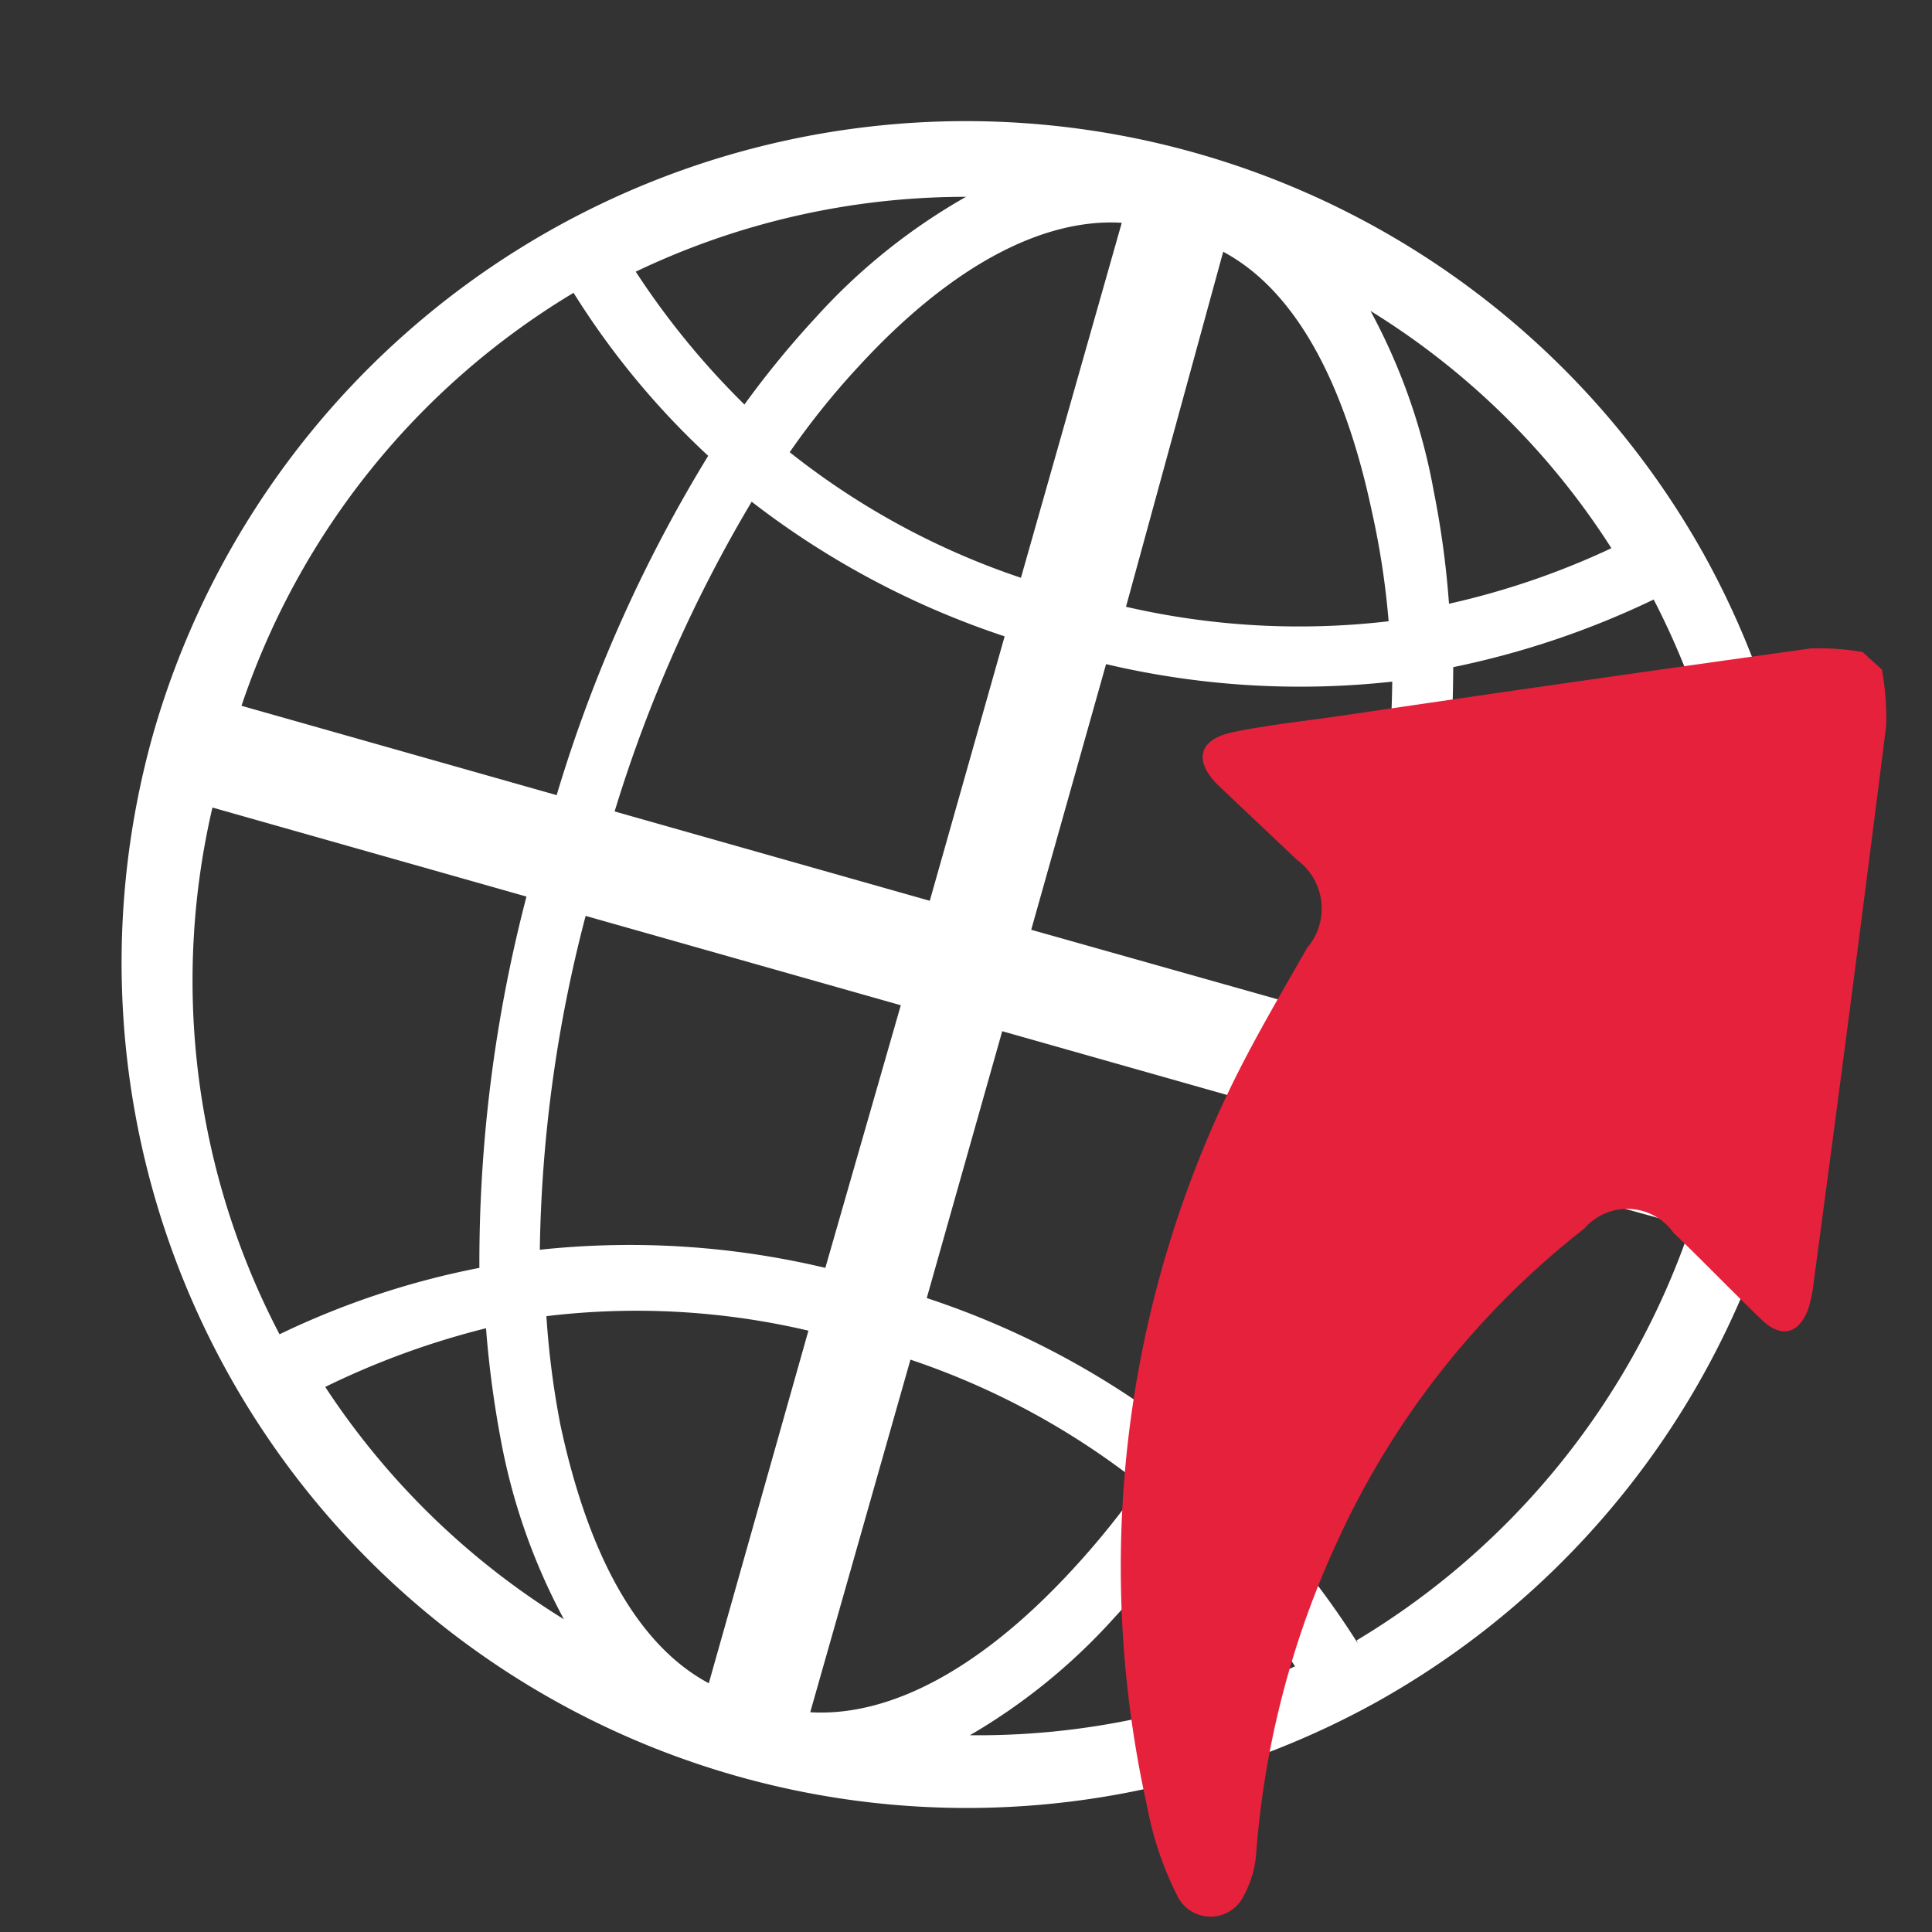
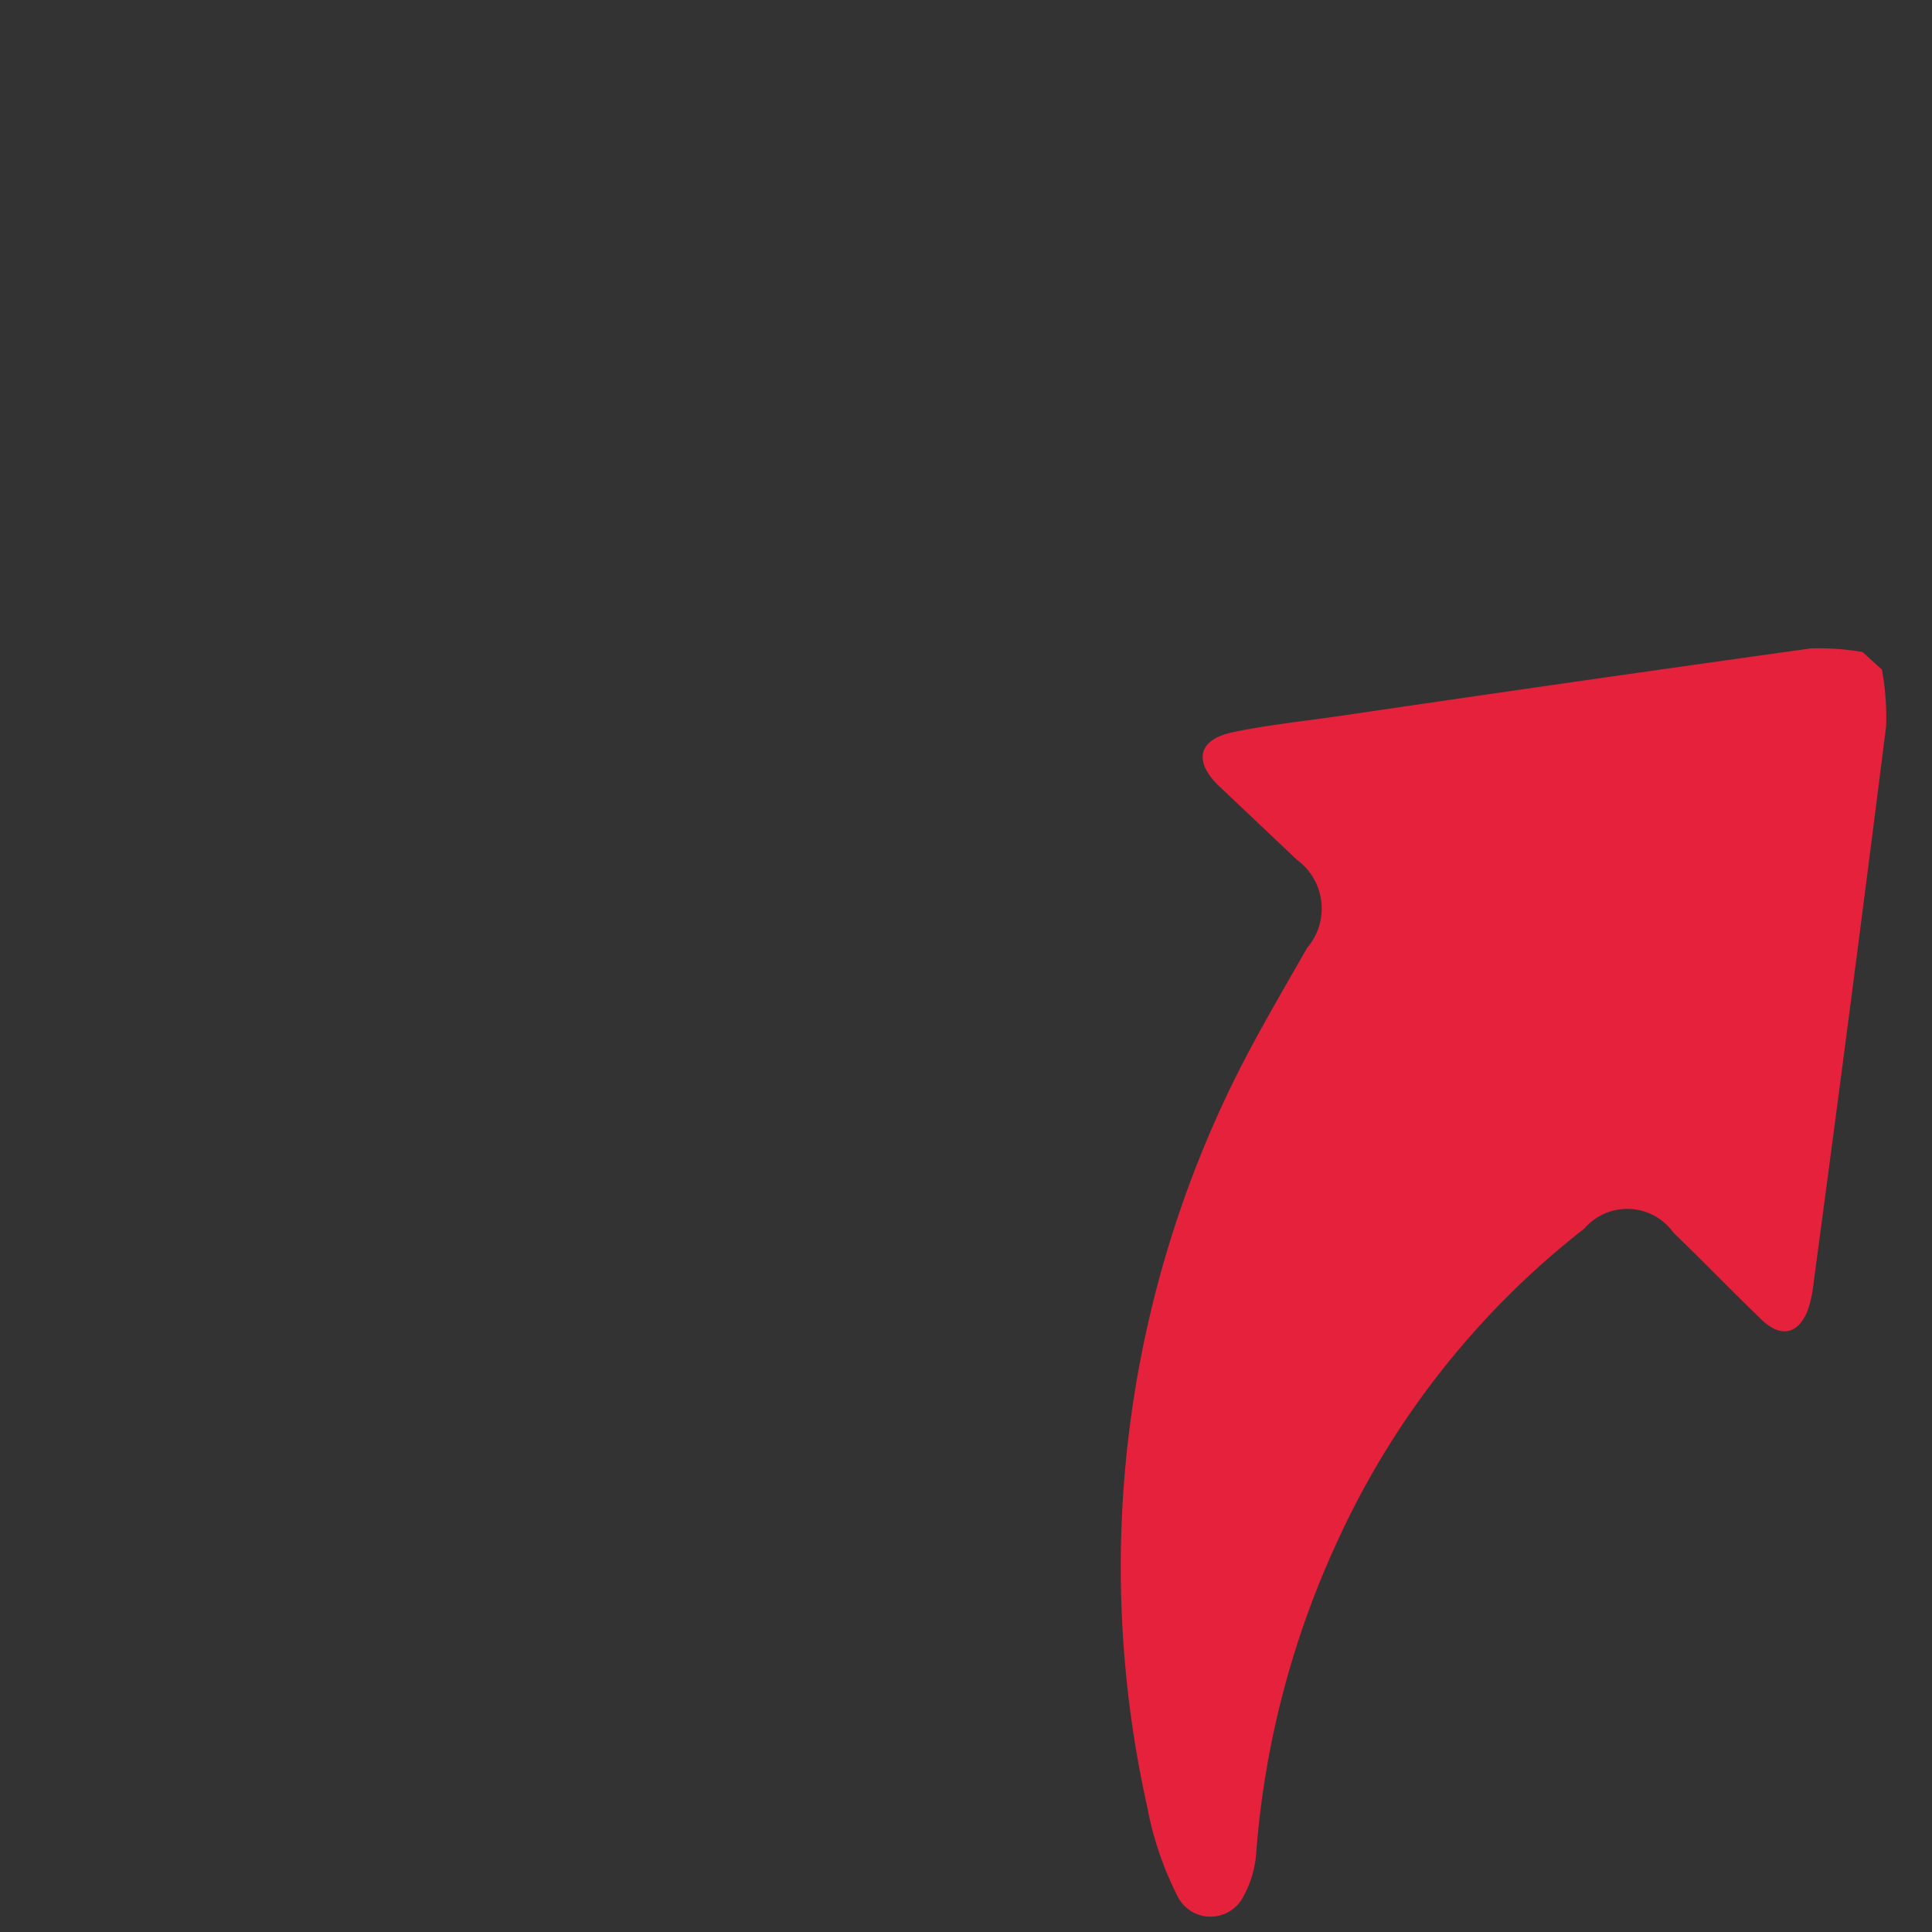
<svg xmlns="http://www.w3.org/2000/svg" id="Calque_1" data-name="Calque 1" viewBox="0 0 32 32">
  <rect x="0" y="0" width="32" height="32" fill="#333333" stroke="none" />
  <defs>
    <style>.cls-1{fill:#fff;}.cls-2{fill:#e6213c;}</style>
  </defs>
  <title>CmdSendTo</title>
  <g id="sendTo">
-     <path class="cls-1" d="M28.22,9.18a14,14,0,0,0-25.69,3,14,14,0,0,0,20.29,16,14,14,0,0,0,5.4-19Zm.27,9.45-5.23-1.48a24.22,24.22,0,0,0,.81-6.1,14.28,14.28,0,0,0,3.32-1.12A12.72,12.72,0,0,1,28.49,18.63ZM16.6,17.08l5.22,1.48a23,23,0,0,1-2.29,5.16,14,14,0,0,0-4.18-2.22Zm10.09-8A13,13,0,0,1,24,10a15,15,0,0,0-.25-1.85,10,10,0,0,0-1.05-3A12.54,12.54,0,0,1,26.69,9.08ZM20.26,4.17c1.18.63,2,2.13,2.46,4.29A13.45,13.45,0,0,1,23,10.29a12.77,12.77,0,0,1-4.35-.24Zm2.8,7.14a23.15,23.15,0,0,1-.77,5.56L17.08,15.4,18.32,11a14,14,0,0,0,4.74.29ZM15.4,14.92l-5.22-1.48a23.35,23.35,0,0,1,2.27-5.13,14.07,14.07,0,0,0,4.19,2.23L15.4,14.92ZM18.58,3.69,16.91,9.57a12.59,12.59,0,0,1-3.83-2.08,12.83,12.83,0,0,1,1.15-1.43C15.72,4.44,17.24,3.61,18.58,3.69ZM16,3.26a10,10,0,0,0-2.49,2,15.64,15.64,0,0,0-1.18,1.44A13.23,13.23,0,0,1,10.53,4.5,12.66,12.66,0,0,1,16,3.26ZM9.5,4.85a13.26,13.26,0,0,0,2.23,2.7,23.84,23.84,0,0,0-2.51,5.62L4,11.69A12.69,12.69,0,0,1,9.5,4.85Zm-6,8.52,5.22,1.48A24,24,0,0,0,7.94,21,13.58,13.58,0,0,0,4.63,22.1,12.63,12.63,0,0,1,3.52,13.37ZM5.33,23A13.45,13.45,0,0,1,8.05,22a17,17,0,0,0,.24,1.82,10.17,10.17,0,0,0,1.05,3,12.72,12.72,0,0,1-4-3.92Zm6.41,4.88c-1.18-.63-2-2.13-2.46-4.29a14.33,14.33,0,0,1-.23-1.79,12.45,12.45,0,0,1,4.34.24l-1.65,5.84Zm-2.8-7.11a23.07,23.07,0,0,1,.76-5.6l5.22,1.48L13.67,21a14,14,0,0,0-4.73-.3Zm4.48,7.59,1.66-5.84a12.63,12.63,0,0,1,3.82,2.07,13.52,13.52,0,0,1-1.13,1.4c-1.49,1.62-3,2.45-4.35,2.37Zm2.56.43a9.94,9.94,0,0,0,2.48-2,13.75,13.75,0,0,0,1.16-1.42,12.72,12.72,0,0,1,1.83,2.23A12.64,12.64,0,0,1,16,28.74Zm6.51-1.57a13.77,13.77,0,0,0-2.22-2.69,24.45,24.45,0,0,0,2.53-5.64L28,20.32a12.77,12.77,0,0,1-5.53,6.85Z" />
    <path class="cls-2" d="M31.17,11.09a4.35,4.35,0,0,1,.07.94q-.58,4.6-1.2,9.21a2.15,2.15,0,0,1-.09.44c-.15.41-.44.49-.76.19-.5-.48-1-1-1.47-1.45a.94.94,0,0,0-1.48-.07,13.88,13.88,0,0,0-4.08,5.16,15,15,0,0,0-1.35,5.14,1.75,1.75,0,0,1-.21.75.61.61,0,0,1-1.1,0,5.5,5.5,0,0,1-.5-1.48,18.25,18.25,0,0,1,1.34-11.82c.39-.82.86-1.61,1.31-2.4a1,1,0,0,0-.17-1.46L20.17,13c-.4-.4-.32-.75.24-.87s1.23-.19,1.84-.28q3.87-.57,7.74-1.11a4.2,4.2,0,0,1,.86.06Z" />
  </g>
</svg>